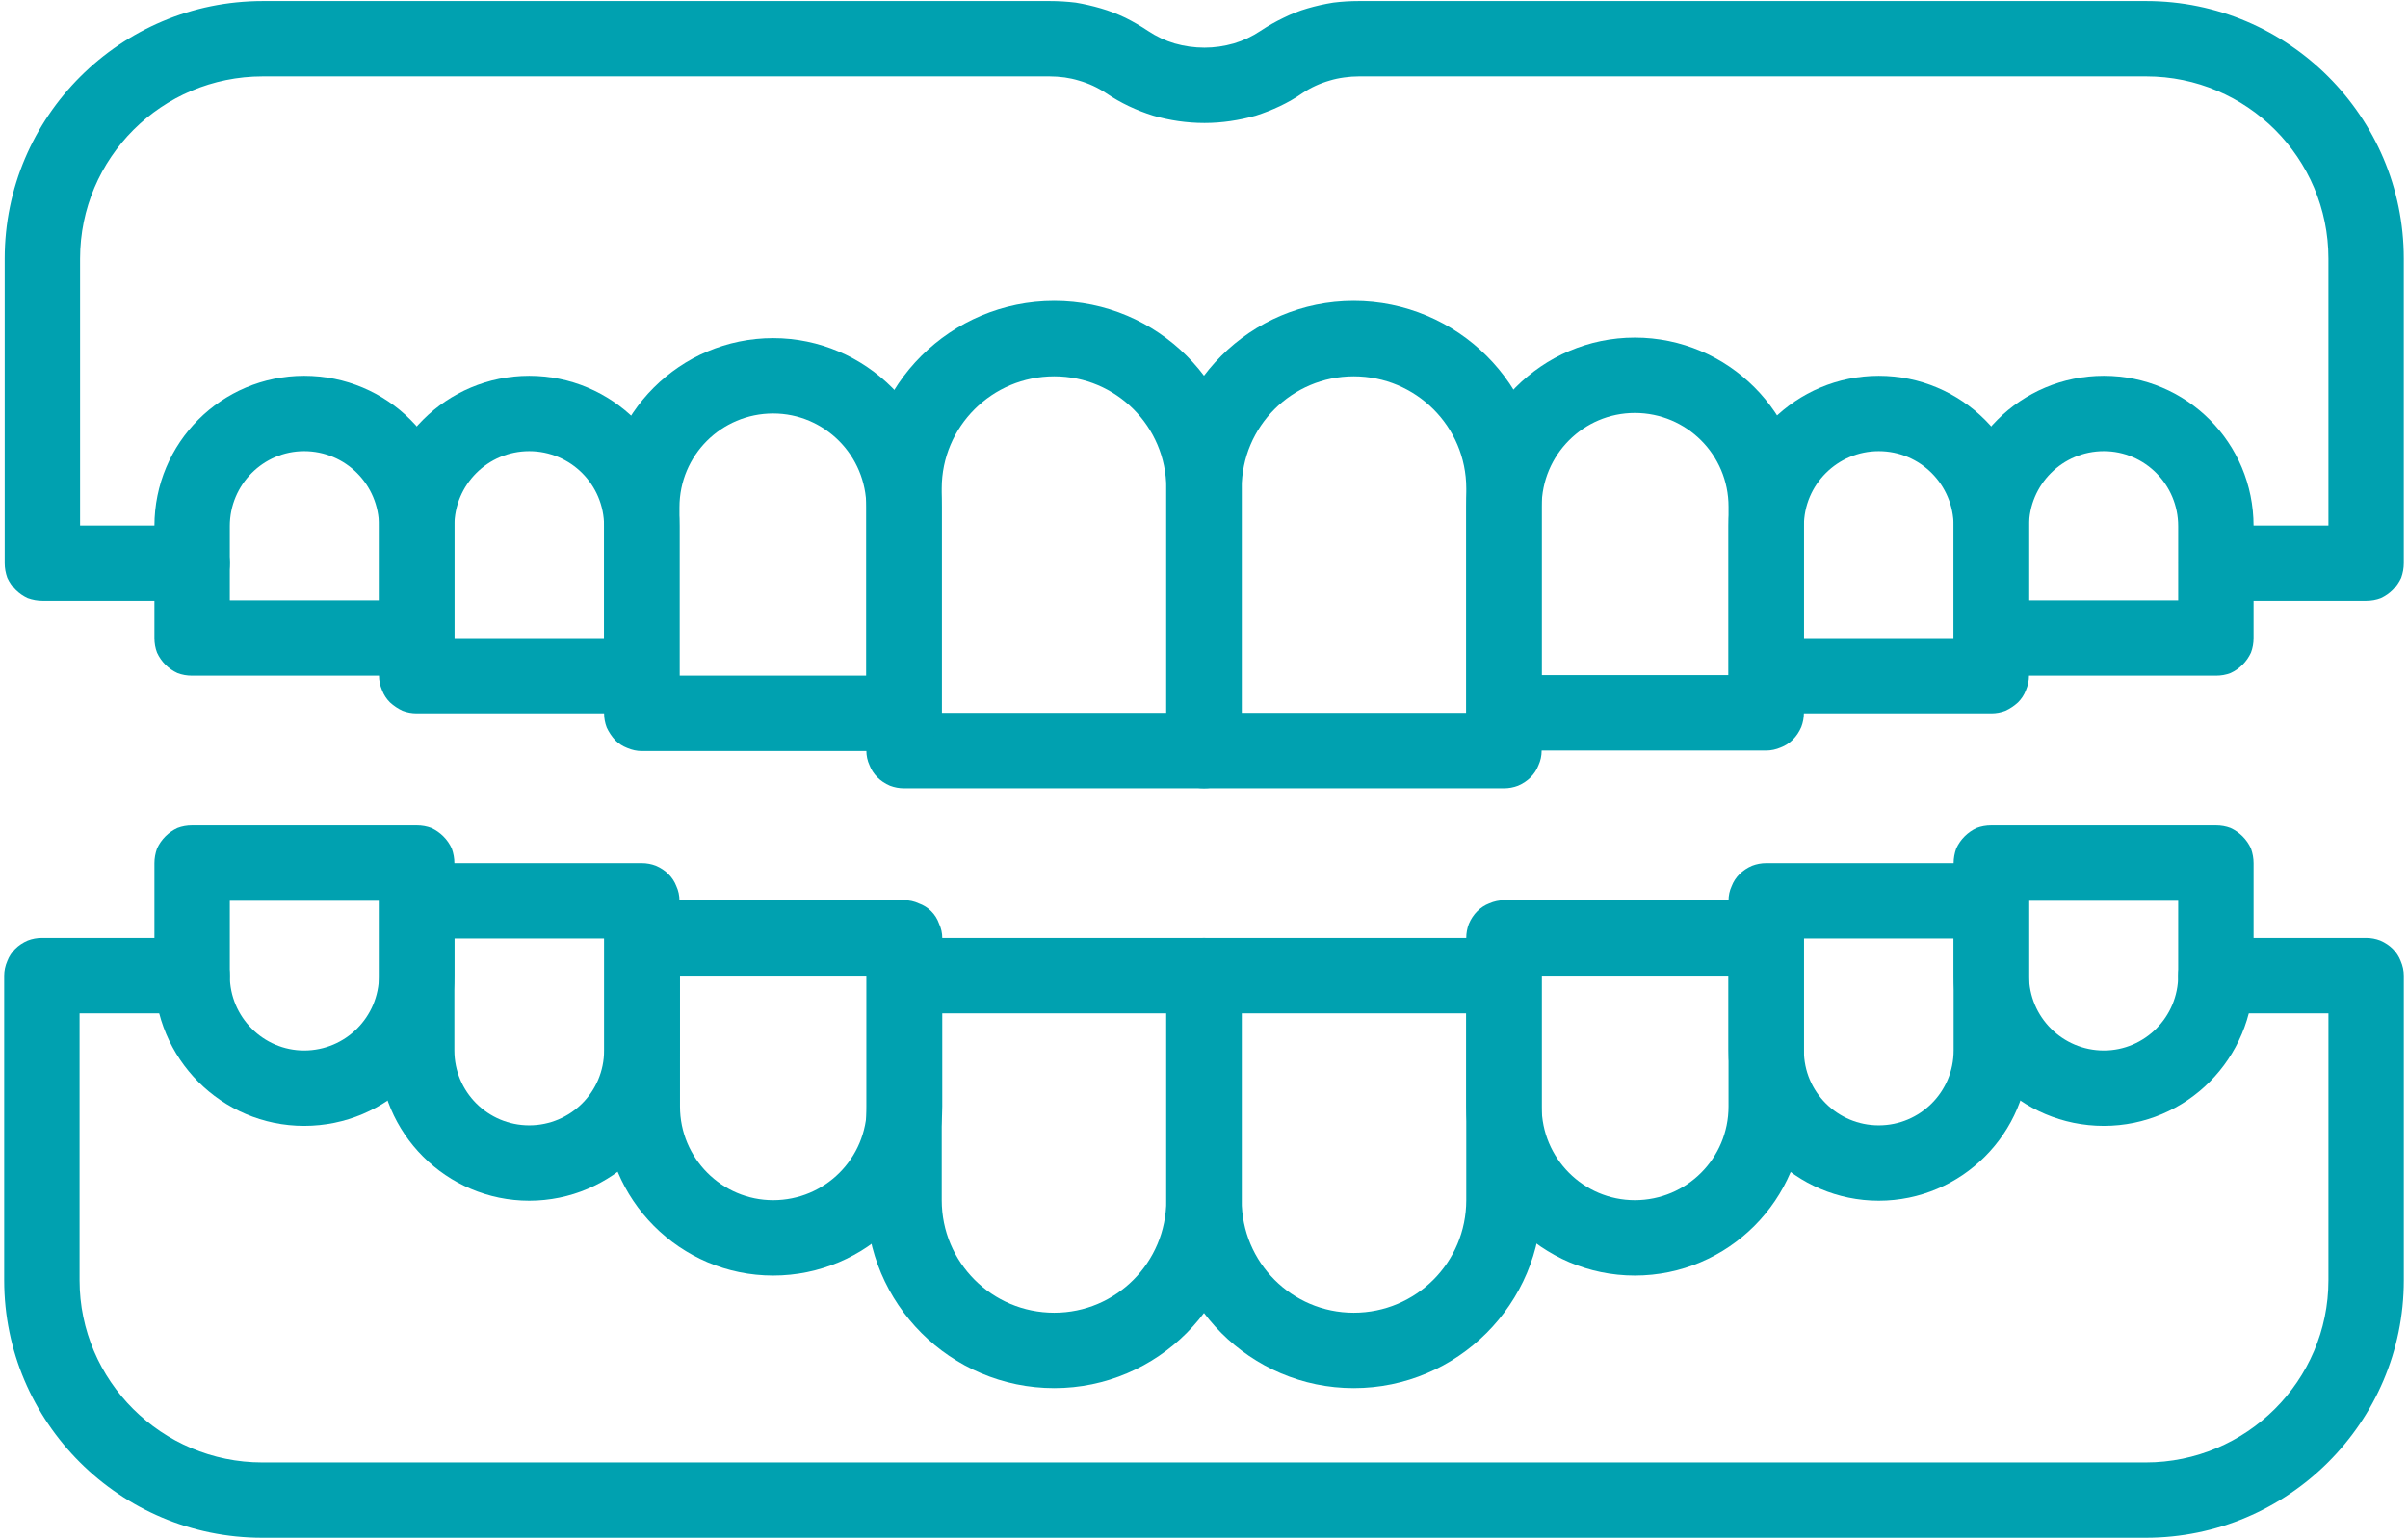
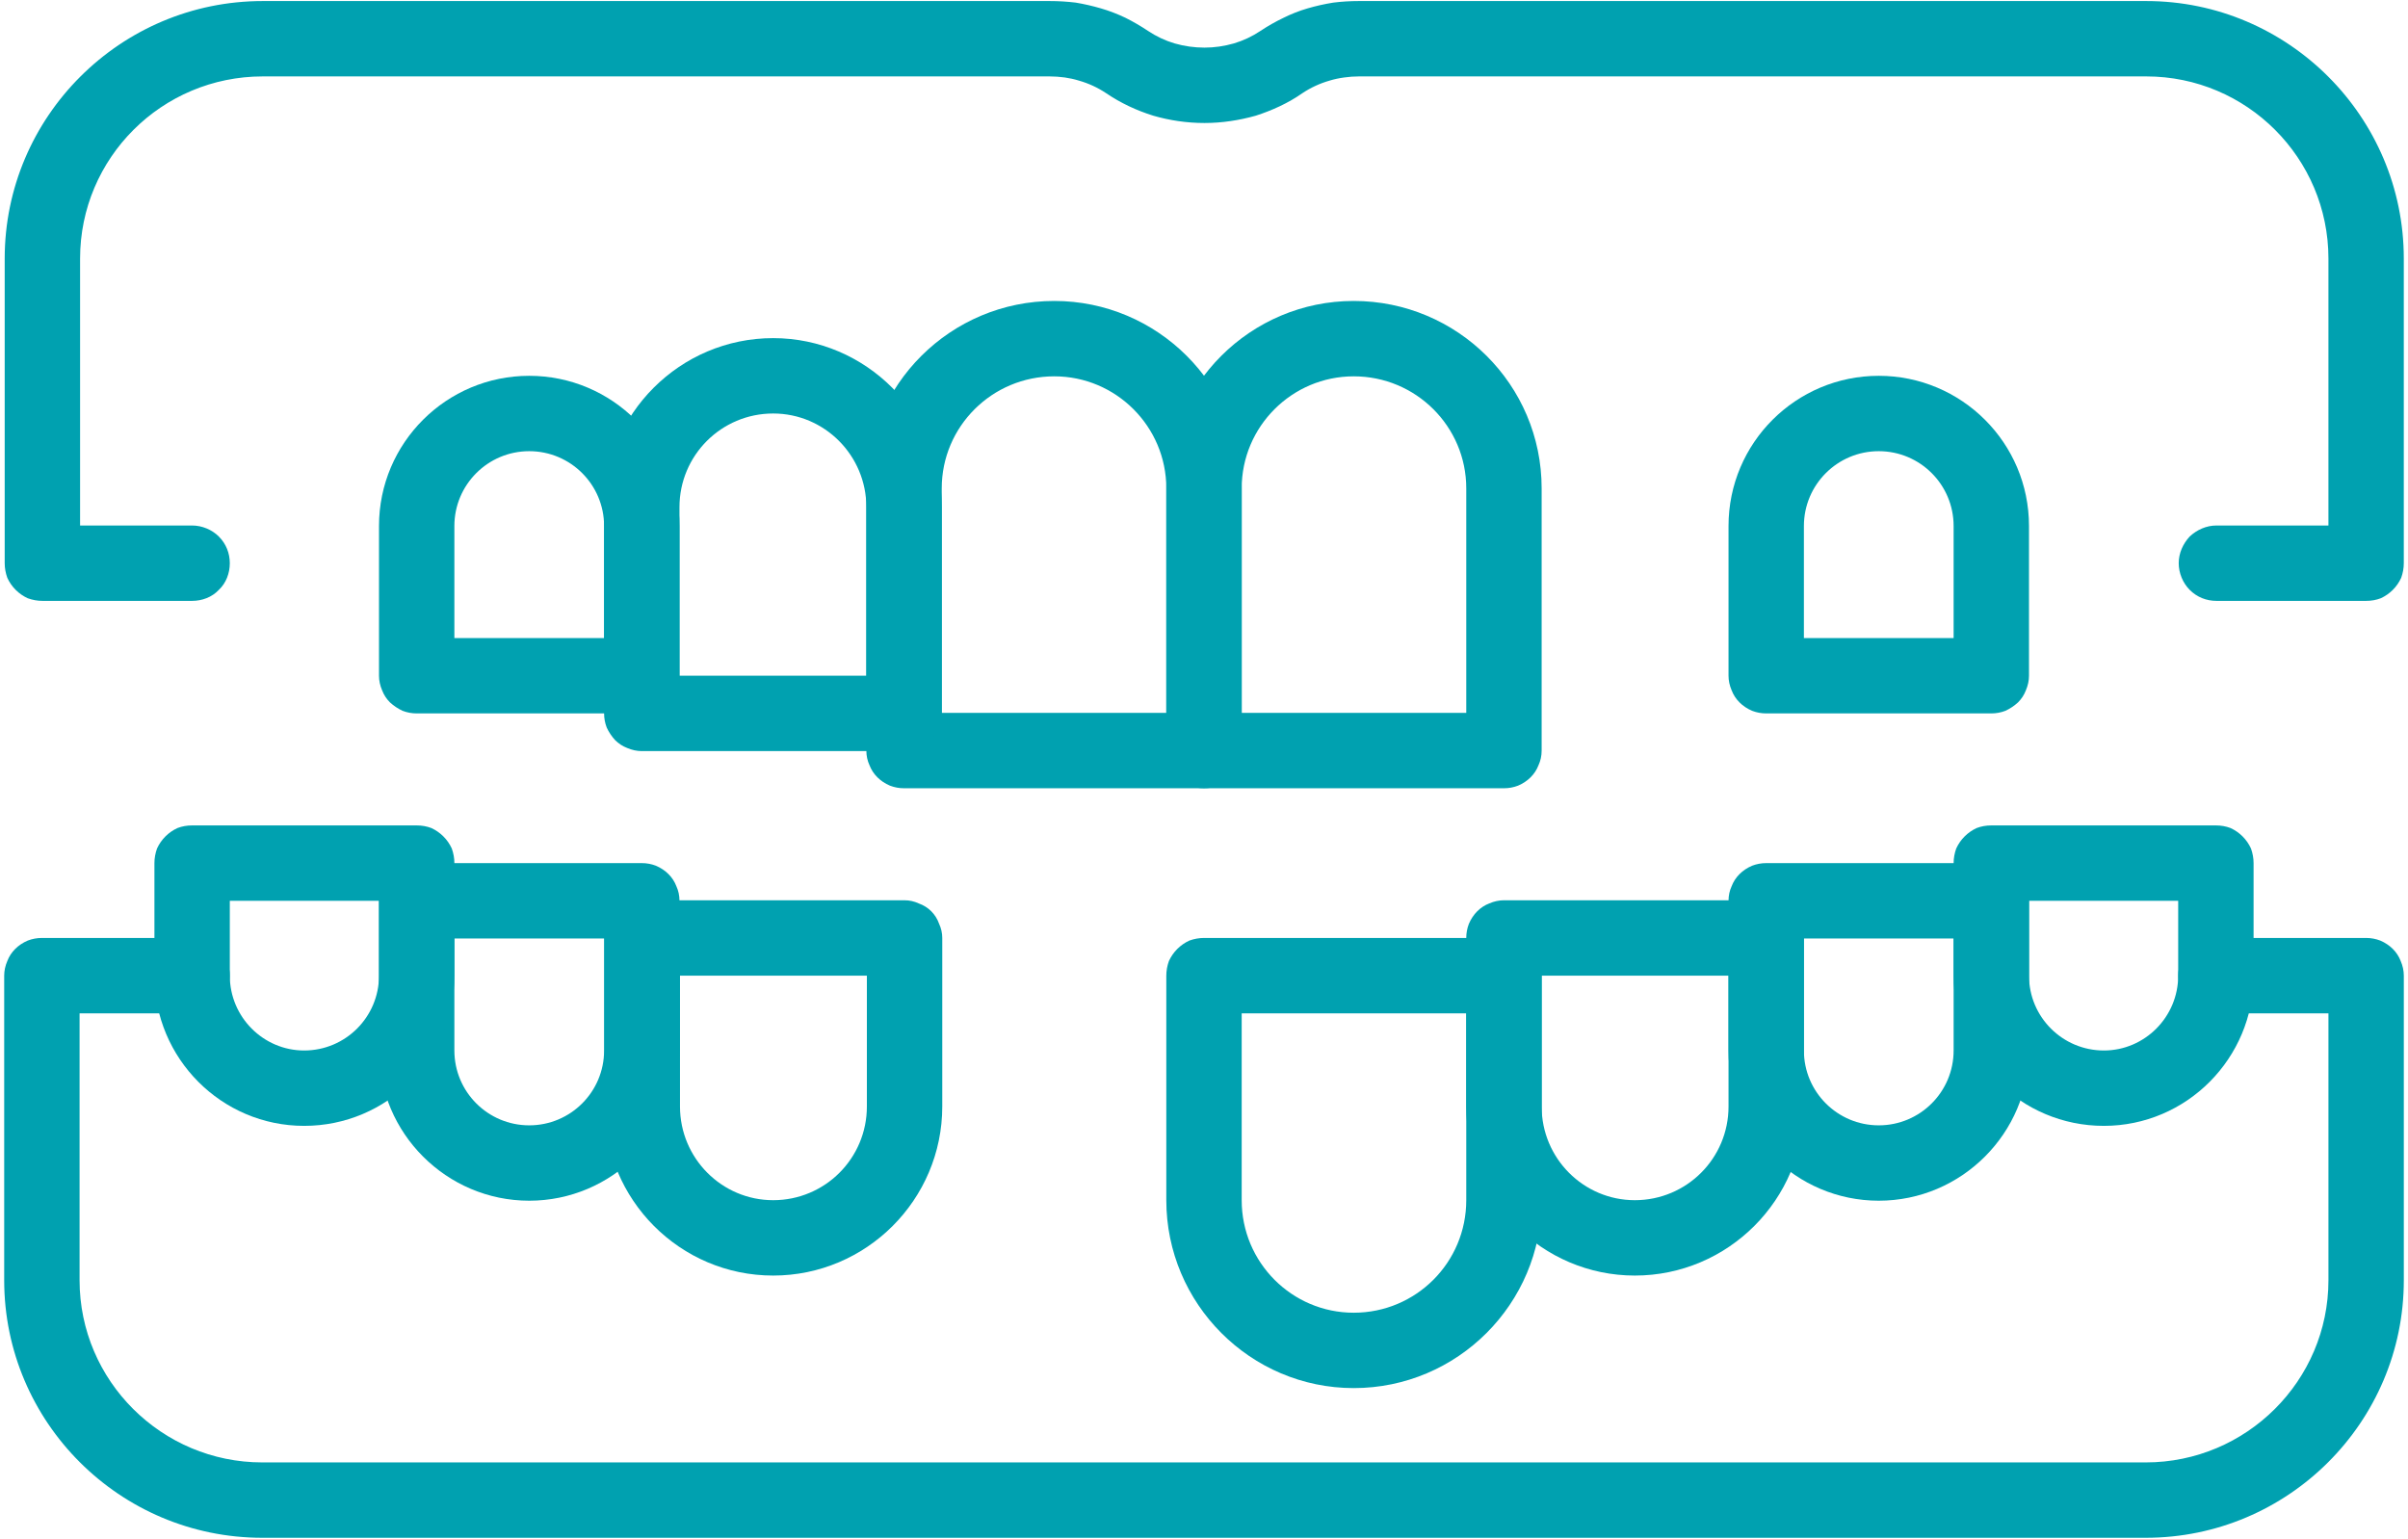
<svg xmlns="http://www.w3.org/2000/svg" version="1.2" viewBox="0 0 460 294" width="460" height="294">
  <title>denture-1</title>
  <style>
		.s0 { fill: #00a1b0 } 
	</style>
  <g>
    <path class="s0" d="m409.9 293.8h-359.8c-27.2 0-49.3-22.1-49.3-49.2v-58.2q0-1.4 0.6-2.8 0.5-1.3 1.5-2.3 1-1 2.4-1.6 1.3-0.5 2.7-0.5h28.7c1.9 0 3.7 0.7 5.1 2.1 1.3 1.3 2.1 3.2 2.1 5.1 0 1.9-0.8 3.7-2.1 5.1-1.4 1.3-3.2 2.1-5.1 2.1h-21.5v51c0 19.2 15.7 34.8 34.9 34.8h359.8c19.2 0 34.9-15.6 34.9-34.8v-51h-21.5c-1.9 0-3.7-0.8-5.1-2.1-1.3-1.4-2.1-3.2-2.1-5.1 0-1.9 0.8-3.8 2.1-5.1 1.4-1.4 3.2-2.1 5.1-2.1h28.7q1.4 0 2.7 0.5 1.4 0.6 2.4 1.6 1 1 1.5 2.3 0.6 1.4 0.6 2.8v58.2c0 27.1-22.1 49.2-49.3 49.2z" />
-     <path class="s0" d="m201.4 265.2c-19.8 0-35.9-16.1-35.9-35.9v-42.9q0-1.4 0.6-2.8 0.5-1.3 1.5-2.3 1-1 2.4-1.6 1.3-0.5 2.7-0.5h57.3q1.4 0 2.8 0.5 1.3 0.6 2.3 1.6 1 1 1.6 2.3 0.5 1.4 0.5 2.8v42.9c0 19.8-16.1 35.9-35.8 35.9zm-21.5-71.6v35.7c0 11.9 9.6 21.5 21.5 21.5 11.8 0 21.4-9.6 21.4-21.5v-35.7z" />
    <path class="s0" d="m258.6 265.2c-19.7 0-35.8-16.1-35.8-35.9v-42.9q0-1.4 0.5-2.8 0.6-1.3 1.6-2.3 1-1 2.3-1.6 1.4-0.5 2.8-0.5h57.3q1.4 0 2.7 0.5 1.4 0.6 2.4 1.6 1 1 1.5 2.3 0.6 1.4 0.6 2.8v42.9c0 19.8-16.1 35.9-35.9 35.9zm-21.4-71.6v35.7c0 11.9 9.6 21.5 21.4 21.5 11.9 0 21.5-9.6 21.5-21.5v-35.7z" />
    <path class="s0" d="m312.3 243.7c-17.7 0-32.2-14.5-32.2-32.3v-32.2q0-1.4 0.5-2.7 0.6-1.4 1.6-2.4 1-1 2.3-1.5 1.4-0.6 2.8-0.6h50.1q1.4 0 2.8 0.6 1.3 0.5 2.3 1.5 1 1 1.6 2.4 0.5 1.3 0.5 2.7v32.2c0 17.8-14.5 32.3-32.3 32.3zm-17.8-57.3v25c0 9.9 8 17.9 17.8 17.9 9.9 0 17.9-8 17.9-17.9v-25z" />
    <path class="s0" d="m358.9 229.4c-15.8 0-28.7-12.9-28.7-28.7v-28.6q0-1.5 0.6-2.8 0.5-1.3 1.5-2.3 1-1 2.4-1.6 1.3-0.5 2.7-0.5h43q1.4 0 2.7 0.5 1.3 0.6 2.4 1.6 1 1 1.5 2.3 0.6 1.3 0.6 2.8v28.6c0 15.8-12.9 28.7-28.7 28.7zm-14.3-50.1v21.4c0 7.9 6.4 14.3 14.3 14.3 7.9 0 14.3-6.4 14.3-14.3v-21.4z" />
    <path class="s0" d="m401.9 215.1c-15.9 0-28.7-12.9-28.7-28.7v-21.5q0-1.4 0.5-2.8 0.6-1.3 1.6-2.3 1-1 2.3-1.6 1.3-0.5 2.8-0.5h42.9q1.5 0 2.8 0.5 1.3 0.6 2.3 1.6 1 1 1.6 2.3 0.5 1.4 0.5 2.8v21.5c0 15.8-12.8 28.7-28.6 28.7zm-14.3-43v14.3c0 7.9 6.4 14.3 14.3 14.3 7.8 0 14.2-6.4 14.2-14.3v-14.3zm-239.9 71.6c-17.8 0-32.2-14.5-32.2-32.3v-32.2q0-1.4 0.5-2.7 0.6-1.4 1.6-2.4 1-1 2.3-1.5 1.3-0.6 2.8-0.6h50.1q1.4 0 2.7 0.6 1.4 0.5 2.4 1.5 1 1 1.5 2.4 0.6 1.3 0.6 2.7v32.2c0 17.8-14.5 32.3-32.3 32.3zm-17.8-57.3v25c0 9.9 8 17.9 17.8 17.9 9.9 0 17.9-8 17.9-17.9v-25z" />
    <path class="s0" d="m101.1 229.4c-15.8 0-28.7-12.9-28.7-28.7v-28.6q0-1.5 0.6-2.8 0.5-1.3 1.5-2.3 1.1-1 2.4-1.6 1.3-0.5 2.7-0.5h43q1.4 0 2.7 0.5 1.4 0.6 2.4 1.6 1 1 1.5 2.3 0.6 1.3 0.6 2.8v28.6c0 15.8-12.9 28.7-28.7 28.7zm-14.3-50.1v21.4c0 7.9 6.4 14.3 14.3 14.3 7.9 0 14.3-6.4 14.3-14.3v-21.4z" />
    <path class="s0" d="m58.1 215.1c-15.8 0-28.6-12.9-28.6-28.7v-21.5q0-1.4 0.5-2.8 0.6-1.3 1.6-2.3 1-1 2.3-1.6 1.3-0.5 2.8-0.5h42.9q1.5 0 2.8 0.5 1.3 0.6 2.3 1.6 1 1 1.6 2.3 0.5 1.4 0.5 2.8v21.5c0 15.8-12.8 28.7-28.7 28.7zm-14.2-43v14.3c0 7.9 6.4 14.3 14.2 14.3 7.9 0 14.3-6.4 14.3-14.3v-14.3zm408.1-57.3h-28.6c-1.9 0-3.7-0.7-5.1-2.1-1.3-1.3-2.1-3.2-2.1-5.1 0-1.9 0.8-3.7 2.1-5.1 1.4-1.3 3.2-2.1 5.1-2.1h21.4v-51c0-19.2-15.6-34.8-34.8-34.8h-150.4q-1.4 0-2.8 0.2-1.5 0.2-2.8 0.6-1.4 0.4-2.7 1-1.3 0.6-2.5 1.4c-2.7 1.9-5.8 3.3-8.9 4.3-3.2 0.9-6.5 1.4-9.8 1.4-3.4 0-6.7-0.5-9.8-1.4-3.2-1-6.2-2.4-9-4.3q-1.2-0.8-2.5-1.4-1.3-0.6-2.7-1-1.3-0.4-2.7-0.6-1.5-0.2-2.9-0.2h-150.3c-19.3 0-34.9 15.6-34.9 34.8v51h21.4c1.9 0 3.8 0.8 5.1 2.1 1.4 1.4 2.1 3.2 2.1 5.1 0 1.9-0.7 3.8-2.1 5.1-1.3 1.4-3.2 2.1-5.1 2.1h-28.6q-1.4 0-2.8-0.5-1.3-0.6-2.3-1.6-1-1-1.6-2.3-0.5-1.4-0.5-2.8v-58.2c0-27.1 22.1-49.2 49.3-49.2h150.3q2.5 0 5 0.3 2.4 0.4 4.8 1.1 2.4 0.7 4.7 1.8 2.2 1.1 4.3 2.5 2.4 1.6 5.1 2.4 2.8 0.8 5.7 0.8 2.8 0 5.6-0.8 2.7-0.8 5.1-2.4 2.1-1.4 4.4-2.5 2.2-1.1 4.6-1.8 2.4-0.7 4.9-1.1 2.4-0.3 4.9-0.3h150.4c27.1 0 49.2 22.1 49.2 49.2v58.2q0 1.4-0.5 2.8-0.6 1.3-1.6 2.3-1 1-2.3 1.6-1.3 0.5-2.8 0.5z" />
    <path class="s0" d="m287.3 150.6h-57.3q-1.4 0-2.8-0.5-1.3-0.6-2.3-1.6-1-1-1.6-2.3-0.5-1.3-0.5-2.8v-50.1c0-19.8 16.1-35.8 35.8-35.8 19.8 0 35.9 16 35.9 35.8v50.1q0 1.5-0.6 2.8-0.5 1.3-1.5 2.3-1 1-2.4 1.6-1.3 0.5-2.7 0.5zm-50.1-14.4h42.9v-42.9c0-11.8-9.6-21.4-21.5-21.4-11.8 0-21.4 9.6-21.4 21.4z" />
    <path class="s0" d="m230 150.6h-57.3q-1.4 0-2.7-0.5-1.4-0.6-2.4-1.6-1-1-1.5-2.3-0.6-1.3-0.6-2.8v-50.1c0-19.8 16.1-35.8 35.9-35.8 19.7 0 35.8 16 35.8 35.8v50.1q0 1.5-0.5 2.8-0.6 1.3-1.6 2.3-1 1-2.3 1.6-1.4 0.5-2.8 0.5zm-50.1-14.4h42.9v-42.9c0-11.8-9.6-21.4-21.4-21.4-11.9 0-21.5 9.6-21.5 21.4z" />
    <path class="s0" d="m172.7 143.5h-50.1q-1.4 0-2.8-0.6-1.3-0.5-2.3-1.5-1-1.1-1.6-2.4-0.5-1.3-0.5-2.7v-39.4c0-17.8 14.5-32.3 32.3-32.3 17.7 0 32.2 14.5 32.2 32.3v39.4q0 1.4-0.5 2.7-0.6 1.3-1.6 2.4-1 1-2.3 1.5-1.4 0.6-2.8 0.6zm-42.9-14.4h35.7v-32.2c0-9.9-8-17.9-17.8-17.9-9.9 0-17.9 8-17.9 17.9z" />
    <path class="s0" d="m122.6 136.3h-43q-1.4 0-2.7-0.5-1.3-0.6-2.4-1.6-1-1-1.5-2.3-0.6-1.4-0.6-2.8v-28.6c0-15.9 12.9-28.7 28.7-28.7 15.8 0 28.7 12.8 28.7 28.7v28.6q0 1.4-0.6 2.8-0.5 1.3-1.5 2.3-1 1-2.4 1.6-1.3 0.5-2.7 0.5zm-35.8-14.4h28.6v-21.4c0-7.9-6.4-14.3-14.3-14.3-7.9 0-14.3 6.4-14.3 14.3z" />
-     <path class="s0" d="m79.6 129.1h-42.9q-1.5 0-2.8-0.5-1.3-0.6-2.3-1.6-1-1-1.6-2.3-0.5-1.3-0.5-2.8v-21.4c0-15.9 12.8-28.7 28.6-28.7 15.9 0 28.7 12.8 28.7 28.7v21.4q0 1.5-0.5 2.8-0.6 1.3-1.6 2.3-1 1-2.3 1.6-1.3 0.5-2.8 0.5zm-35.7-14.4h28.5v-14.2c0-7.9-6.4-14.3-14.3-14.3-7.8 0-14.2 6.4-14.2 14.3zm293.5 28.7h-50.1q-1.4 0-2.8-0.6-1.3-0.5-2.3-1.5-1-1-1.6-2.4-0.5-1.3-0.5-2.7v-39.4c0-17.8 14.5-32.3 32.2-32.3 17.8 0 32.3 14.5 32.3 32.3v39.4q0 1.4-0.5 2.7-0.6 1.4-1.6 2.4-1 1-2.3 1.5-1.4 0.6-2.8 0.6zm-42.9-14.4h35.7v-32.2c0-9.9-8-17.9-17.9-17.9-9.8 0-17.8 8-17.8 17.9 0 0 0 32.2 0 32.2z" />
    <path class="s0" d="m380.4 136.3h-43q-1.4 0-2.7-0.5-1.4-0.6-2.4-1.6-1-1-1.5-2.3-0.6-1.4-0.6-2.8v-28.6c0-15.9 12.9-28.7 28.7-28.7 15.8 0 28.7 12.8 28.7 28.7v28.6q0 1.4-0.6 2.8-0.5 1.3-1.5 2.3-1.1 1-2.4 1.6-1.3 0.5-2.7 0.5zm-35.8-14.4h28.6v-21.4c0-7.9-6.4-14.3-14.3-14.3-7.9 0-14.3 6.4-14.3 14.3z" />
-     <path class="s0" d="m423.3 129.1h-42.9q-1.5 0-2.8-0.5-1.3-0.6-2.3-1.6-1-1-1.6-2.3-0.5-1.3-0.5-2.8v-21.4c0-15.9 12.8-28.7 28.7-28.7 15.8 0 28.6 12.8 28.6 28.7v21.4q0 1.5-0.5 2.8-0.6 1.3-1.6 2.3-1 1-2.3 1.6-1.3 0.5-2.8 0.5zm-35.7-14.4h28.5v-14.2c0-7.9-6.4-14.3-14.2-14.3-7.9 0-14.3 6.4-14.3 14.3z" />
  </g>
</svg>